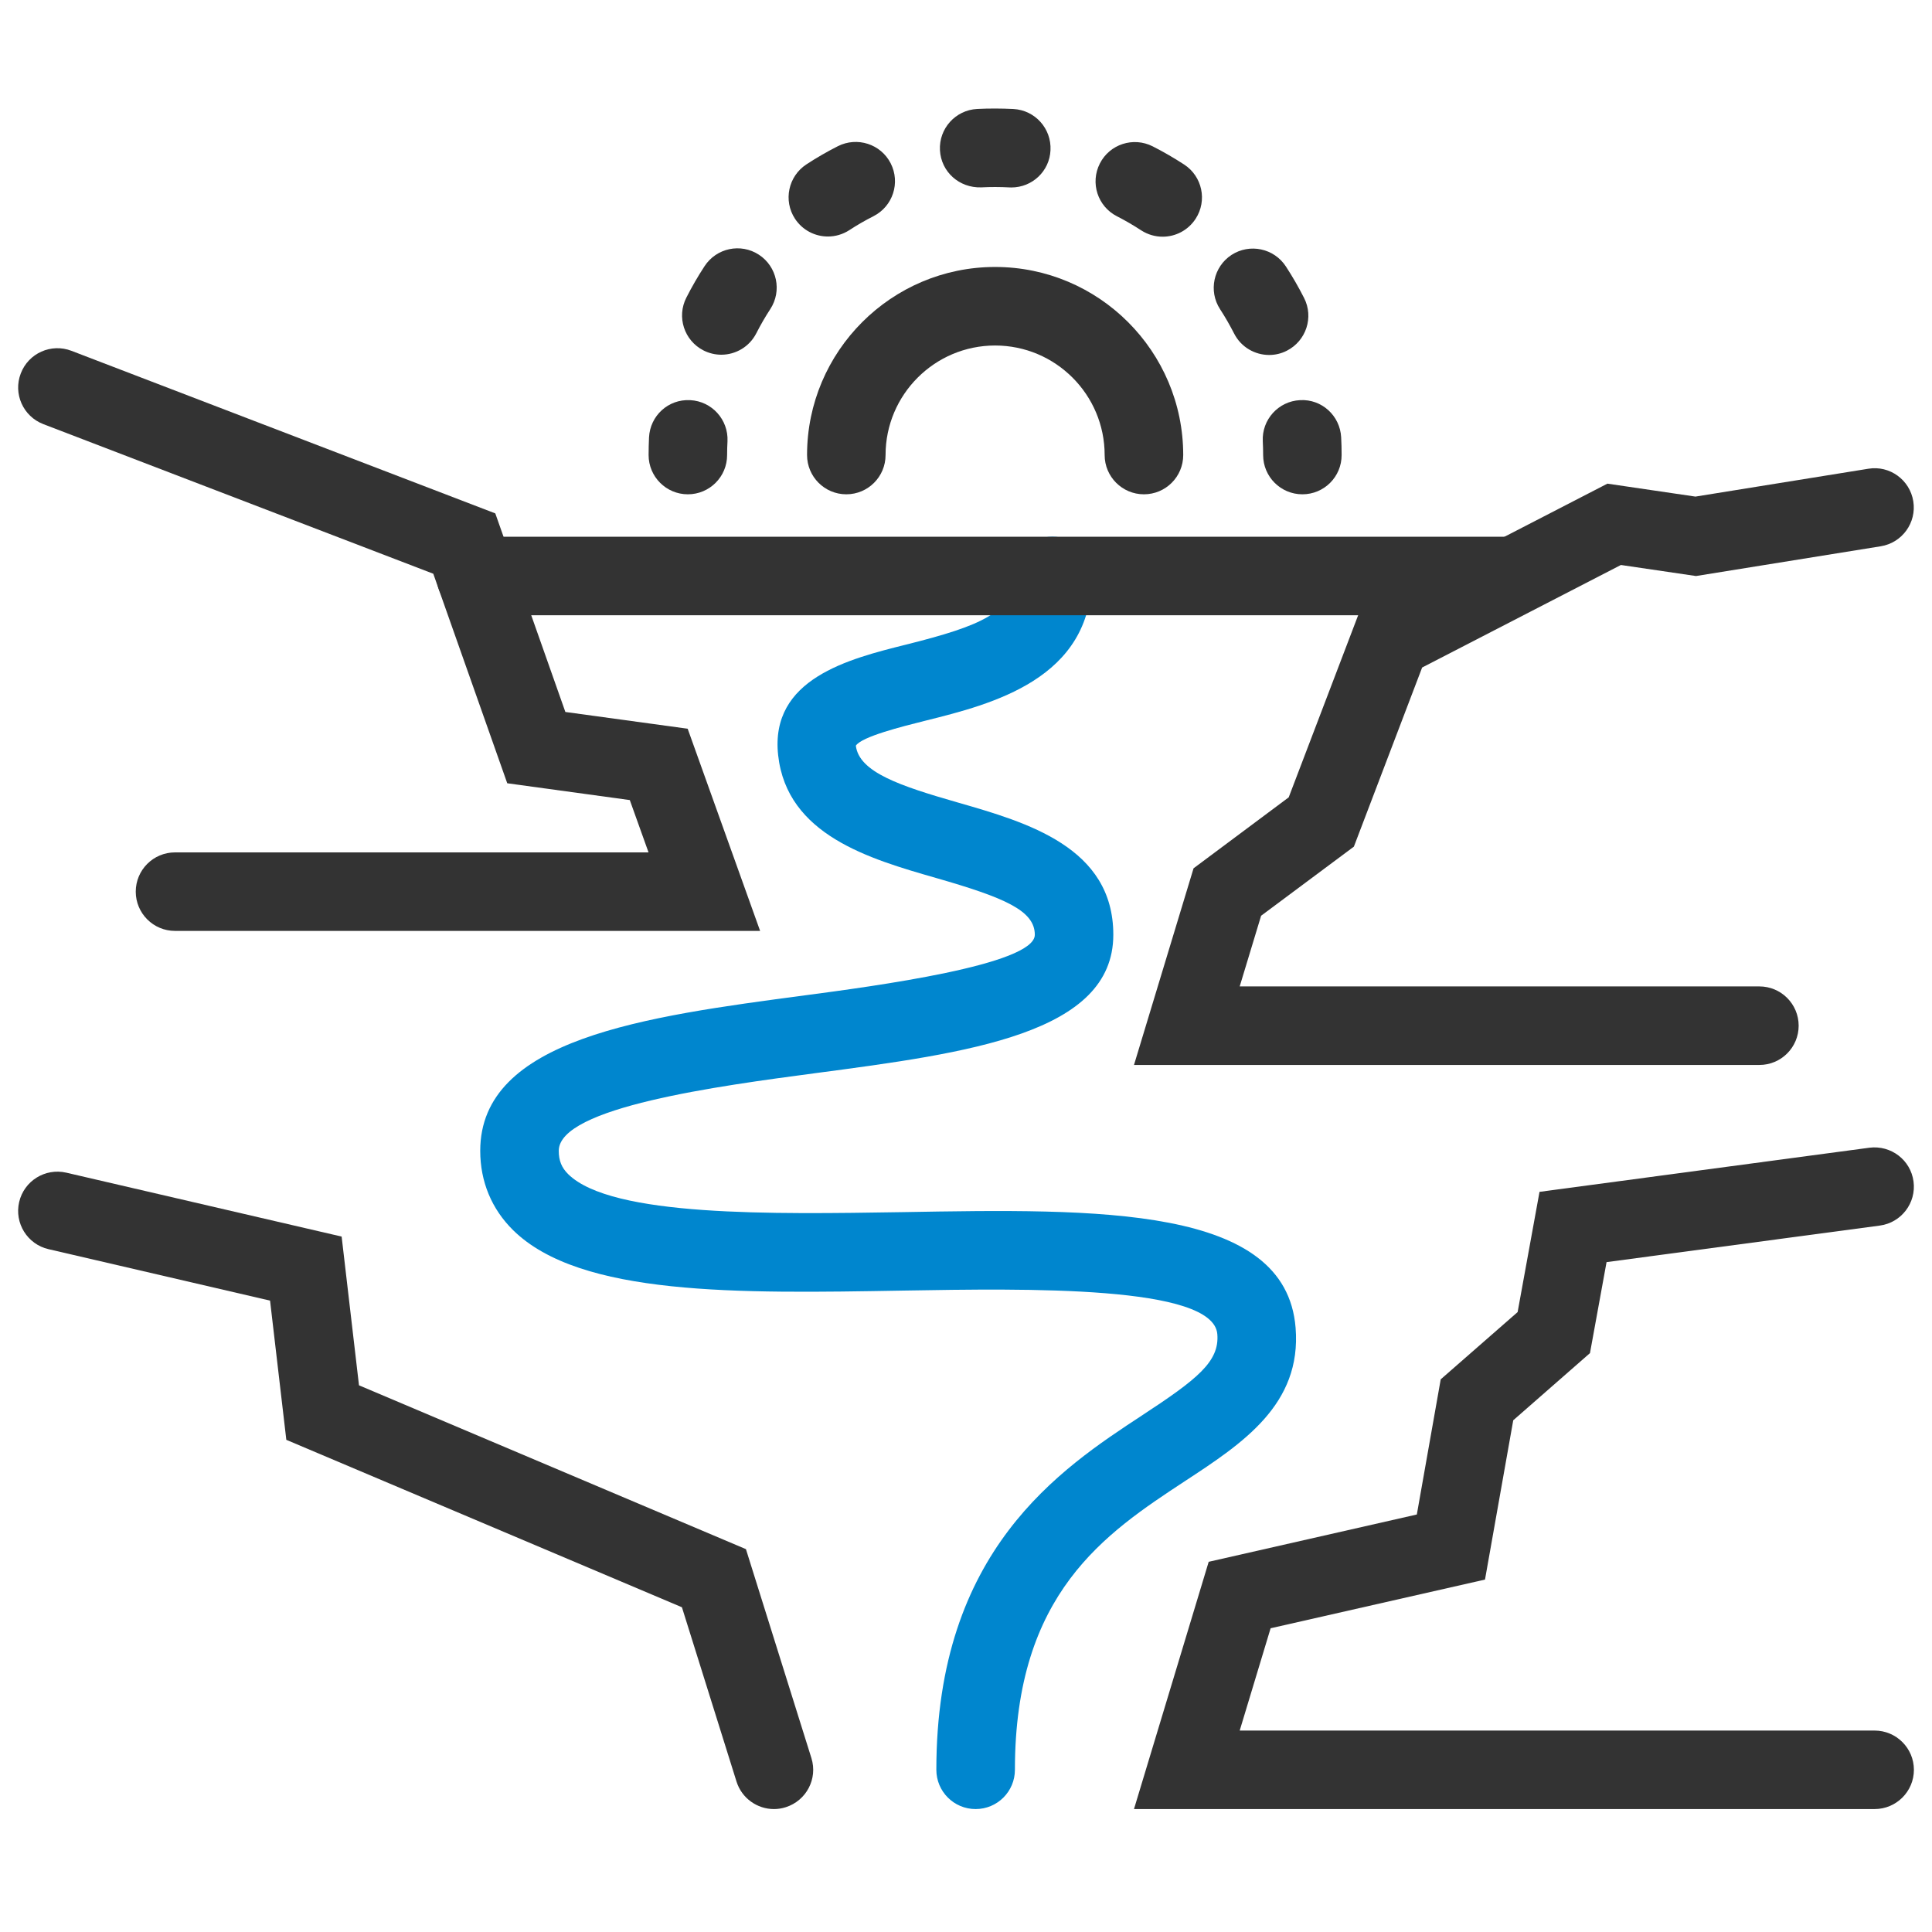
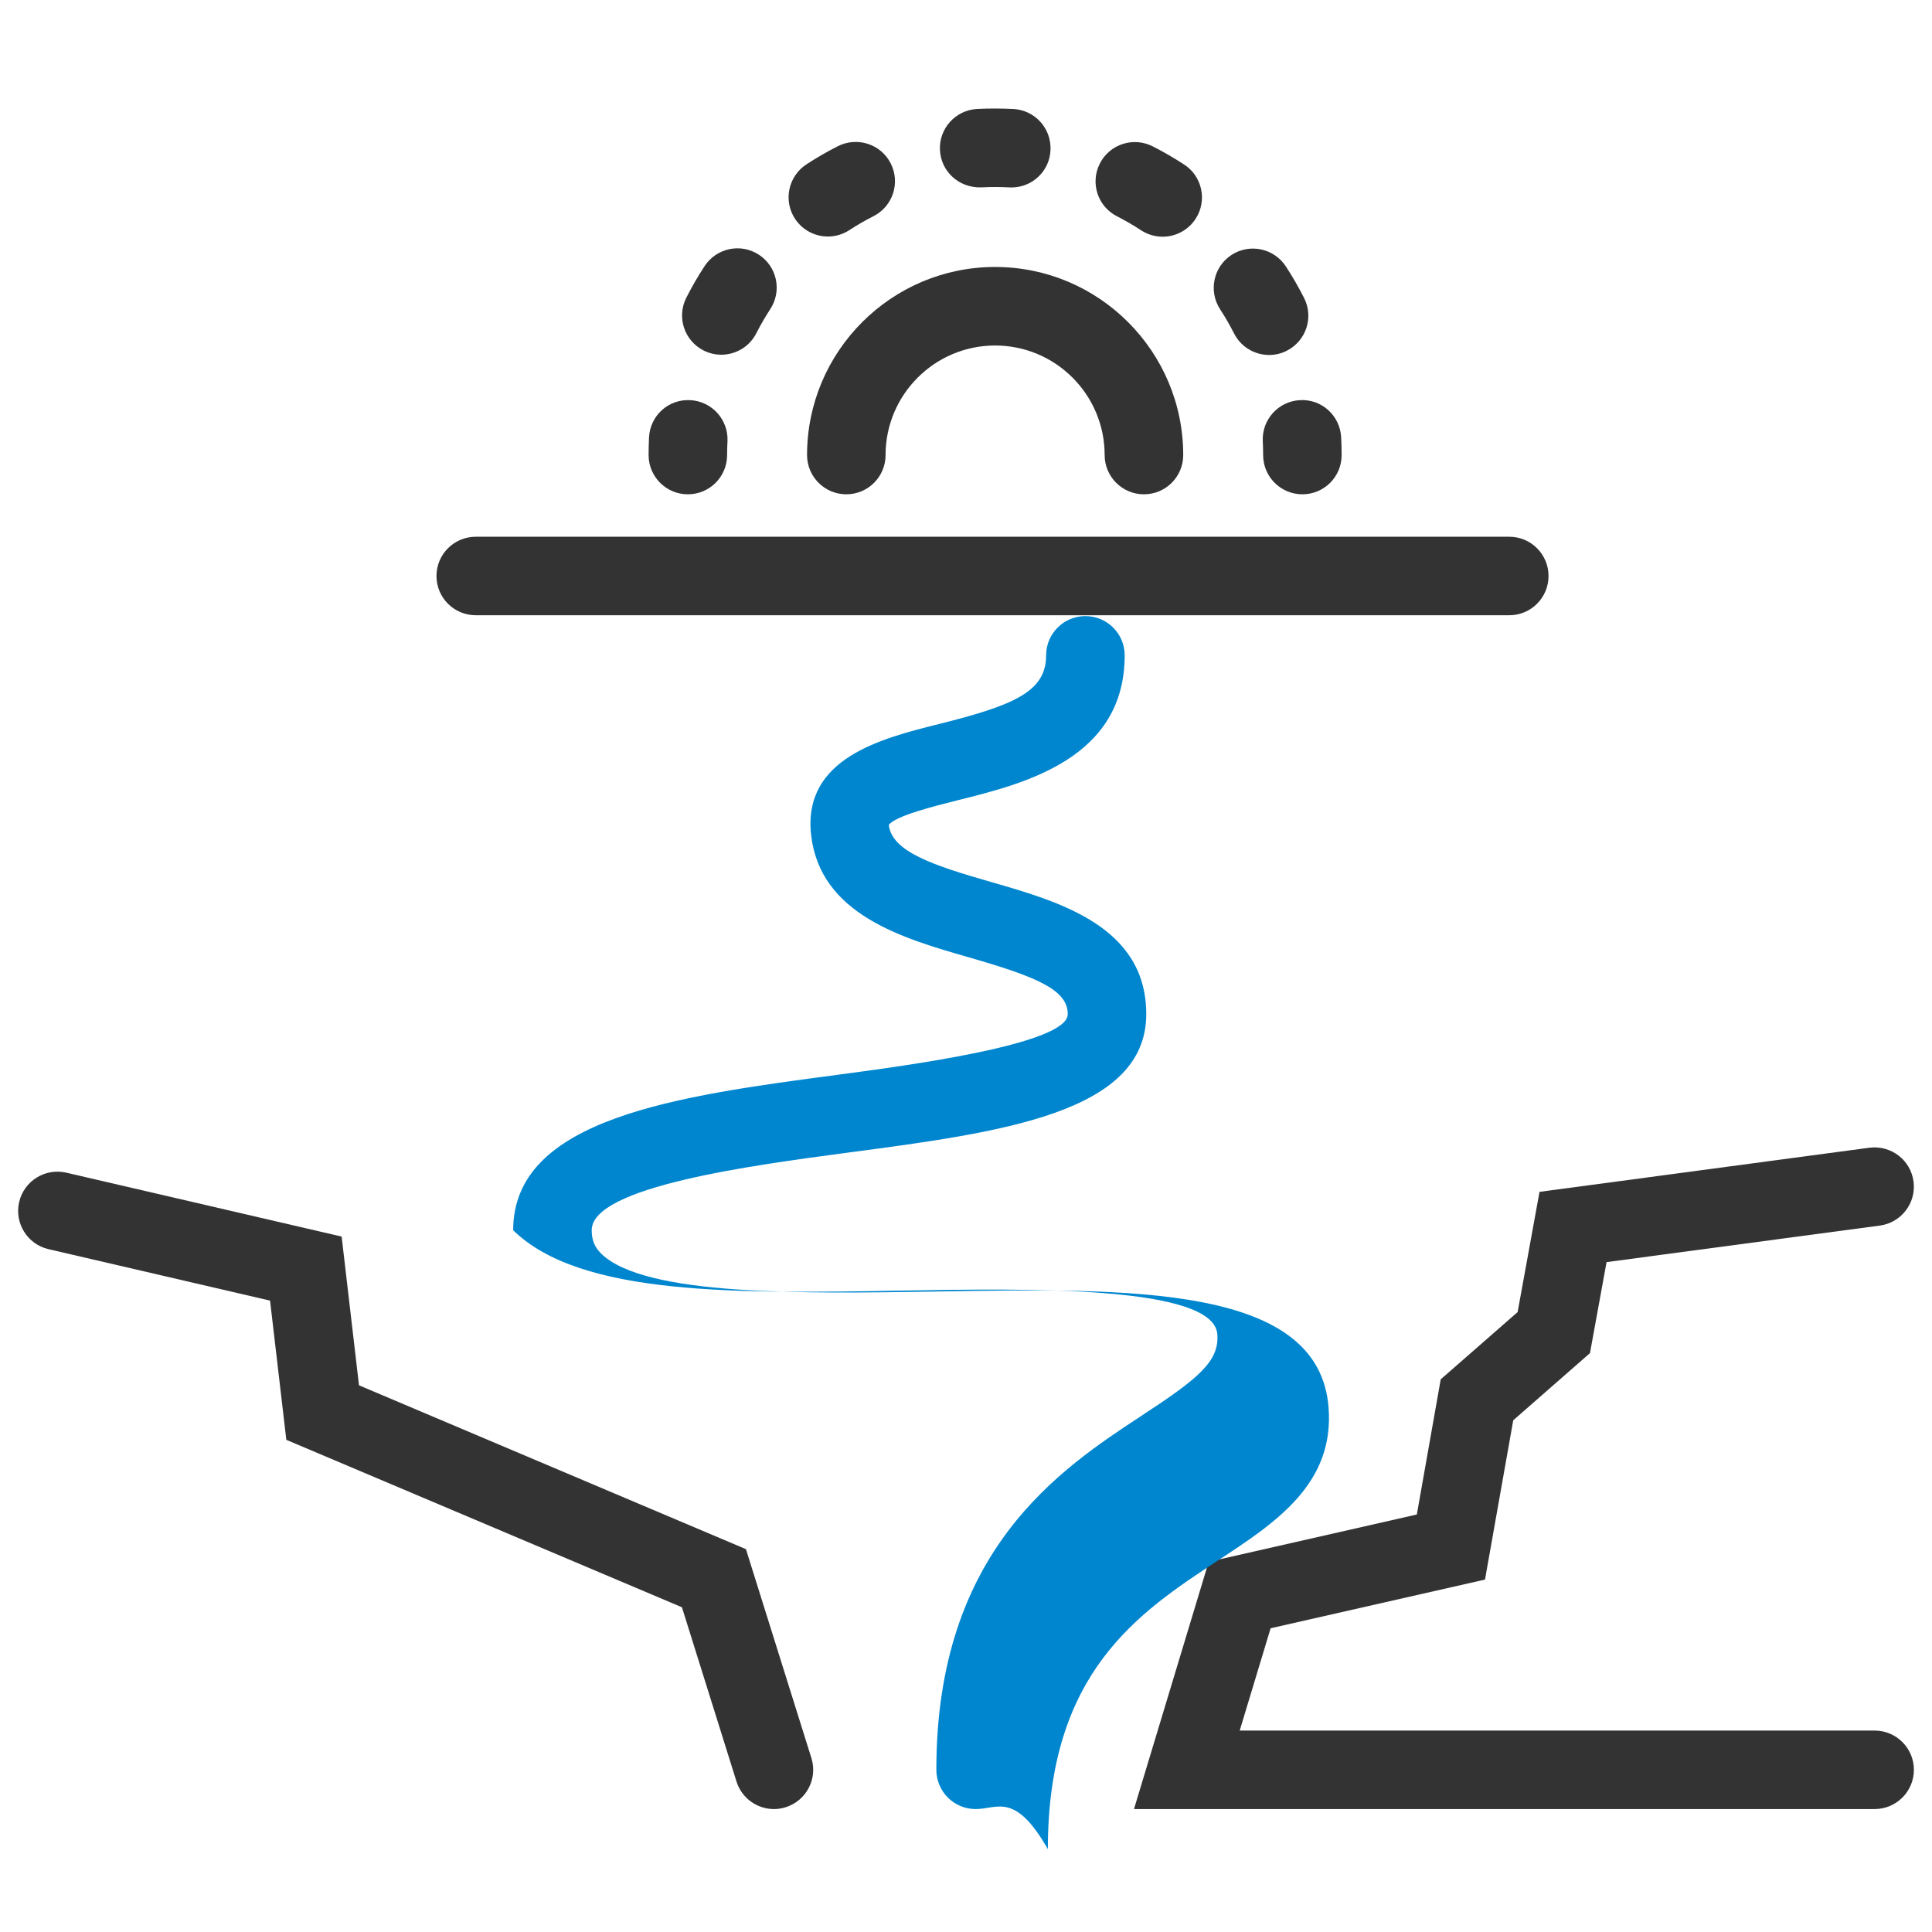
<svg xmlns="http://www.w3.org/2000/svg" version="1.1" id="역사" x="0px" y="0px" width="60px" height="60px" viewBox="0 0 60 60" enable-background="new 0 0 60 60" xml:space="preserve">
  <g>
    <g>
      <g>
        <path fill="#333333" d="M35.525,15.351c-0.672,0-1.219-0.546-1.219-1.219c0-1.876-1.525-3.402-3.402-3.402     c-1.876,0-3.402,1.526-3.402,3.402c0,0.673-0.545,1.219-1.219,1.219c-0.673,0-1.219-0.546-1.219-1.219     c0-3.22,2.621-5.841,5.84-5.841c3.223,0,5.842,2.621,5.842,5.841C36.746,14.805,36.201,15.351,35.525,15.351z" />
      </g>
      <g>
        <g>
          <path fill="#333333" d="M40.447,15.351c-0.674,0-1.219-0.546-1.219-1.219c0-0.144-0.004-0.285-0.011-0.427      c-0.034-0.672,0.484-1.245,1.156-1.278c0.675-0.039,1.244,0.484,1.278,1.156c0.01,0.182,0.014,0.365,0.014,0.549      C41.667,14.805,41.122,15.351,40.447,15.351z" />
        </g>
        <g>
          <path fill="#333333" d="M39.415,11.024c-0.444,0-0.873-0.243-1.088-0.665c-0.134-0.261-0.278-0.513-0.437-0.757      c-0.367-0.565-0.205-1.319,0.357-1.686c0.564-0.365,1.32-0.206,1.688,0.36c0.205,0.314,0.392,0.639,0.563,0.975      c0.308,0.6,0.067,1.333-0.531,1.639C39.79,10.982,39.6,11.024,39.415,11.024z M22.401,11.016c-0.187,0-0.375-0.043-0.553-0.133      c-0.6-0.306-0.839-1.039-0.533-1.639c0.171-0.337,0.36-0.664,0.566-0.978c0.369-0.565,1.124-0.724,1.688-0.355      c0.563,0.368,0.722,1.123,0.354,1.687c-0.158,0.242-0.303,0.493-0.435,0.752C23.272,10.773,22.844,11.016,22.401,11.016z       M36.107,7.351c-0.229,0-0.459-0.064-0.666-0.197c-0.24-0.157-0.492-0.304-0.752-0.437c-0.601-0.306-0.838-1.039-0.532-1.639      c0.305-0.601,1.04-0.838,1.641-0.533c0.335,0.17,0.66,0.359,0.976,0.564c0.563,0.366,0.725,1.121,0.357,1.686      C36.896,7.155,36.506,7.351,36.107,7.351z M25.711,7.345c-0.398,0-0.789-0.195-1.023-0.553      c-0.368-0.564-0.207-1.319,0.356-1.687c0.314-0.206,0.642-0.395,0.977-0.565c0.6-0.303,1.336-0.067,1.641,0.534      c0.305,0.6,0.067,1.333-0.533,1.639c-0.26,0.132-0.511,0.276-0.753,0.435C26.17,7.281,25.94,7.345,25.711,7.345z M31.409,5.822      c-0.021,0-0.041-0.001-0.063-0.002c-0.289-0.015-0.584-0.016-0.873-0.001c-0.682,0.022-1.246-0.481-1.282-1.154      c-0.035-0.672,0.482-1.246,1.154-1.281c0.372-0.019,0.752-0.017,1.125,0.001c0.674,0.035,1.188,0.608,1.154,1.28      C32.596,5.316,32.057,5.822,31.409,5.822z" />
        </g>
        <g>
          <path fill="#333333" d="M21.362,15.351c-0.673,0-1.219-0.546-1.219-1.219c0-0.184,0.005-0.367,0.013-0.549      c0.035-0.672,0.596-1.192,1.279-1.156c0.673,0.034,1.189,0.606,1.158,1.278c-0.008,0.142-0.012,0.283-0.012,0.427      C22.582,14.805,22.036,15.351,21.362,15.351z" />
        </g>
      </g>
    </g>
    <g>
-       <path fill="#333333" d="M23.606,28.91H5.435c-0.673,0-1.219-0.546-1.219-1.219c0-0.674,0.546-1.219,1.219-1.219h14.706    l-0.582-1.625l-3.806-0.522l-2.297-6.507l-12.11-4.646c-0.628-0.241-0.943-0.946-0.701-1.574c0.24-0.63,0.943-0.944,1.574-0.703    l13.163,5.049l2.176,6.167l3.798,0.52L23.606,28.91z" />
-     </g>
+       </g>
    <g>
-       <path fill="#333333" d="M54.641,33.073H35.217l1.85-6.107l2.955-2.204l2.201-5.771l7.697-3.971l2.734,0.402l5.369-0.865    c0.664-0.11,1.289,0.345,1.396,1.01s-0.346,1.291-1.011,1.398l-5.737,0.924l-2.332-0.343l-6.173,3.184l-2.12,5.563l-2.881,2.146    l-0.665,2.195h16.14c0.672,0,1.219,0.546,1.219,1.22S55.313,33.073,54.641,33.073z" />
-     </g>
+       </g>
    <g>
      <path fill="#333333" d="M58.218,56.182H35.217l2.32-7.679l6.464-1.469l0.742-4.198l2.388-2.088l0.68-3.734l10.246-1.371    c0.668-0.084,1.279,0.379,1.369,1.047s-0.379,1.281-1.046,1.371l-8.487,1.135l-0.515,2.826l-2.383,2.086l-0.877,4.947    l-6.658,1.512l-0.96,3.177h19.718c0.673,0,1.22,0.547,1.22,1.219C59.438,55.636,58.891,56.182,58.218,56.182z" />
    </g>
    <g>
      <path fill="#333333" d="M24.035,56.182c-0.518,0-0.999-0.334-1.162-0.854l-1.695-5.413l-12.286-5.2l-0.505-4.323l-6.88-1.598    c-0.657-0.152-1.064-0.809-0.912-1.463c0.152-0.657,0.807-1.063,1.463-0.913l8.552,1.985l0.539,4.619l12.017,5.088l2.033,6.488    c0.202,0.642-0.156,1.324-0.798,1.527C24.279,56.164,24.157,56.182,24.035,56.182z" />
    </g>
    <g>
-       <path fill="#0086CE" d="M30.299,56.182c-0.675,0-1.22-0.546-1.22-1.221c0-6.811,3.846-9.336,6.392-11.007    c1.713-1.124,2.404-1.667,2.334-2.521c-0.123-1.519-5.914-1.418-9.743-1.353c-5.165,0.091-10.042,0.173-12.125-1.874    c-0.669-0.658-1.023-1.512-1.023-2.466c0-3.49,5.125-4.171,10.079-4.828c2.137-0.283,7.144-0.947,7.144-1.882    c0-0.754-0.947-1.154-3.072-1.765c-2.061-0.592-4.626-1.331-4.899-3.812c-0.26-2.376,2.19-2.989,3.98-3.436    c2.34-0.585,3.319-1.01,3.319-2.131c0-0.673,0.545-1.219,1.219-1.219s1.221,0.546,1.221,1.219c0,3.206-3.109,3.983-5.167,4.496    c-0.738,0.185-1.971,0.493-2.159,0.775c0.099,0.824,1.371,1.25,3.161,1.764c2.154,0.619,4.835,1.39,4.835,4.108    c0,3.074-4.498,3.67-9.261,4.3c-2.978,0.396-7.961,1.056-7.961,2.41c0,0.307,0.088,0.523,0.293,0.726    c1.355,1.332,6.357,1.242,10.375,1.179c6.125-0.107,11.909-0.205,12.215,3.59c0.193,2.383-1.646,3.59-3.428,4.758    c-2.479,1.63-5.289,3.476-5.289,8.969C31.52,55.636,30.973,56.182,30.299,56.182z" />
+       <path fill="#0086CE" d="M30.299,56.182c-0.675,0-1.22-0.546-1.22-1.221c0-6.811,3.846-9.336,6.392-11.007    c1.713-1.124,2.404-1.667,2.334-2.521c-0.123-1.519-5.914-1.418-9.743-1.353c-5.165,0.091-10.042,0.173-12.125-1.874    c0-3.49,5.125-4.171,10.079-4.828c2.137-0.283,7.144-0.947,7.144-1.882    c0-0.754-0.947-1.154-3.072-1.765c-2.061-0.592-4.626-1.331-4.899-3.812c-0.26-2.376,2.19-2.989,3.98-3.436    c2.34-0.585,3.319-1.01,3.319-2.131c0-0.673,0.545-1.219,1.219-1.219s1.221,0.546,1.221,1.219c0,3.206-3.109,3.983-5.167,4.496    c-0.738,0.185-1.971,0.493-2.159,0.775c0.099,0.824,1.371,1.25,3.161,1.764c2.154,0.619,4.835,1.39,4.835,4.108    c0,3.074-4.498,3.67-9.261,4.3c-2.978,0.396-7.961,1.056-7.961,2.41c0,0.307,0.088,0.523,0.293,0.726    c1.355,1.332,6.357,1.242,10.375,1.179c6.125-0.107,11.909-0.205,12.215,3.59c0.193,2.383-1.646,3.59-3.428,4.758    c-2.479,1.63-5.289,3.476-5.289,8.969C31.52,55.636,30.973,56.182,30.299,56.182z" />
    </g>
    <g>
      <path fill="#333333" d="M46.871,19.107H14.775c-0.674,0-1.22-0.545-1.22-1.219c0-0.673,0.546-1.219,1.22-1.219h32.096    c0.675,0,1.22,0.546,1.22,1.219C48.091,18.562,47.546,19.107,46.871,19.107z" />
    </g>
  </g>
</svg>